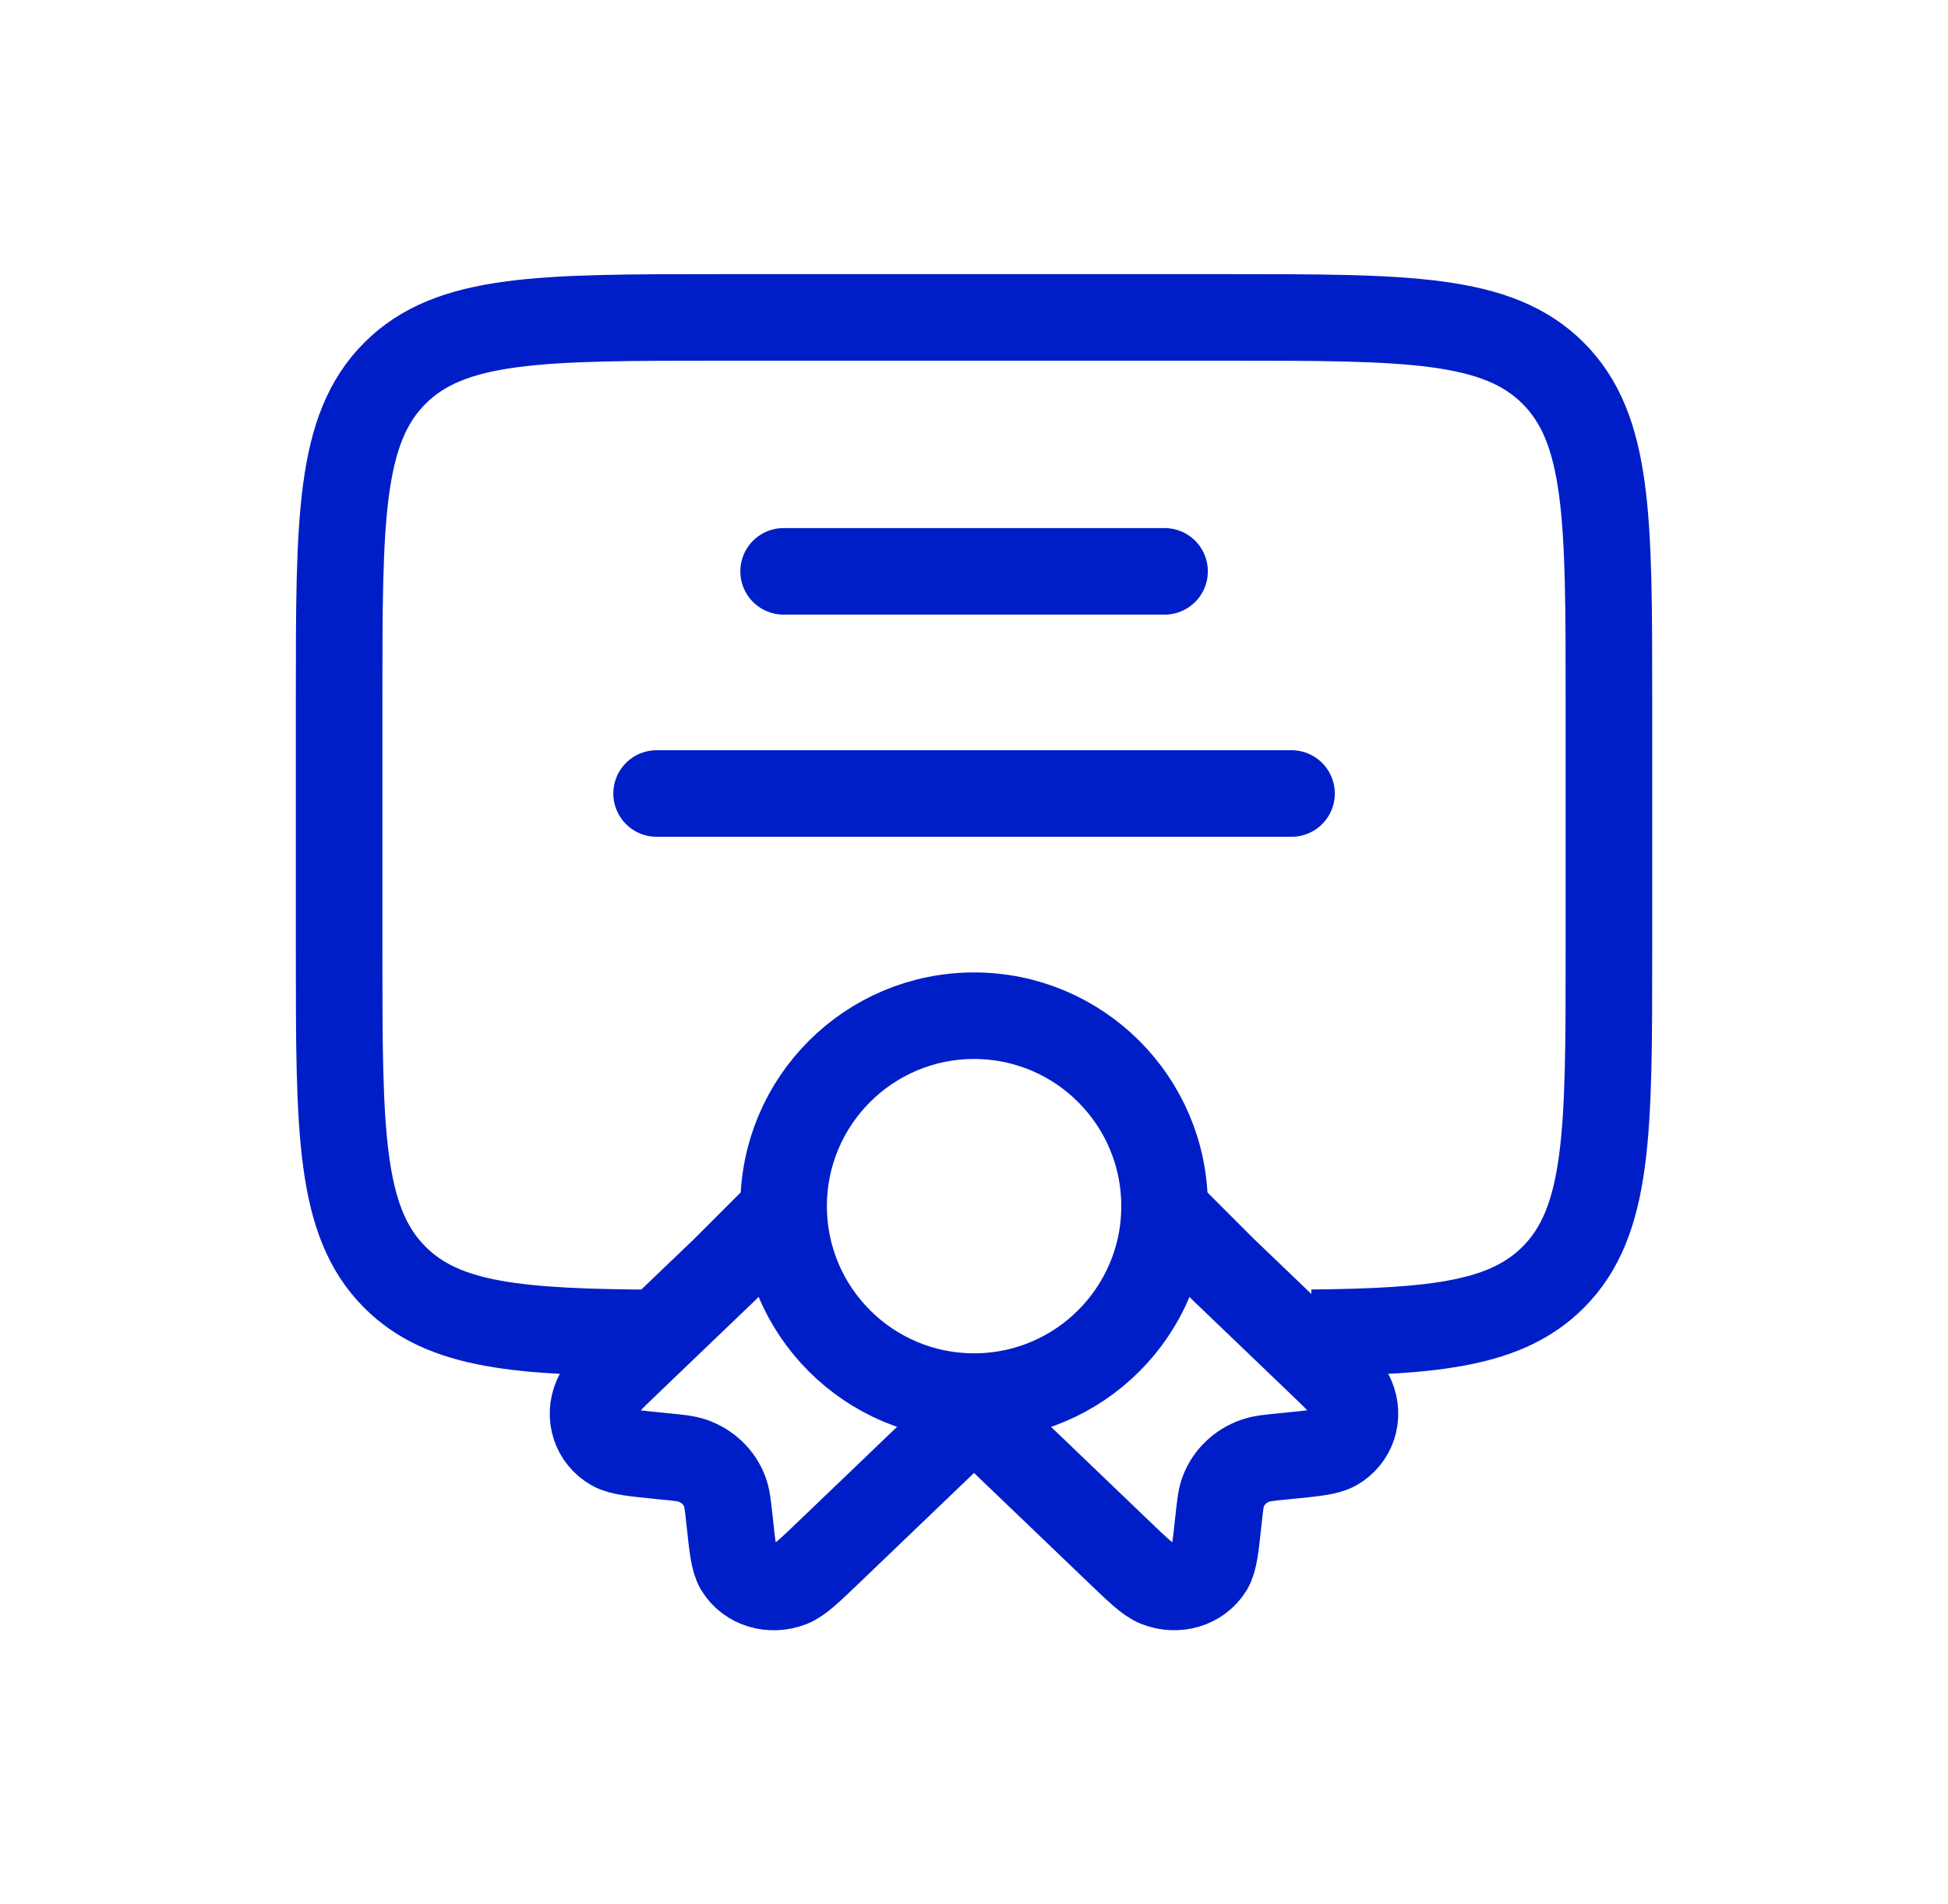
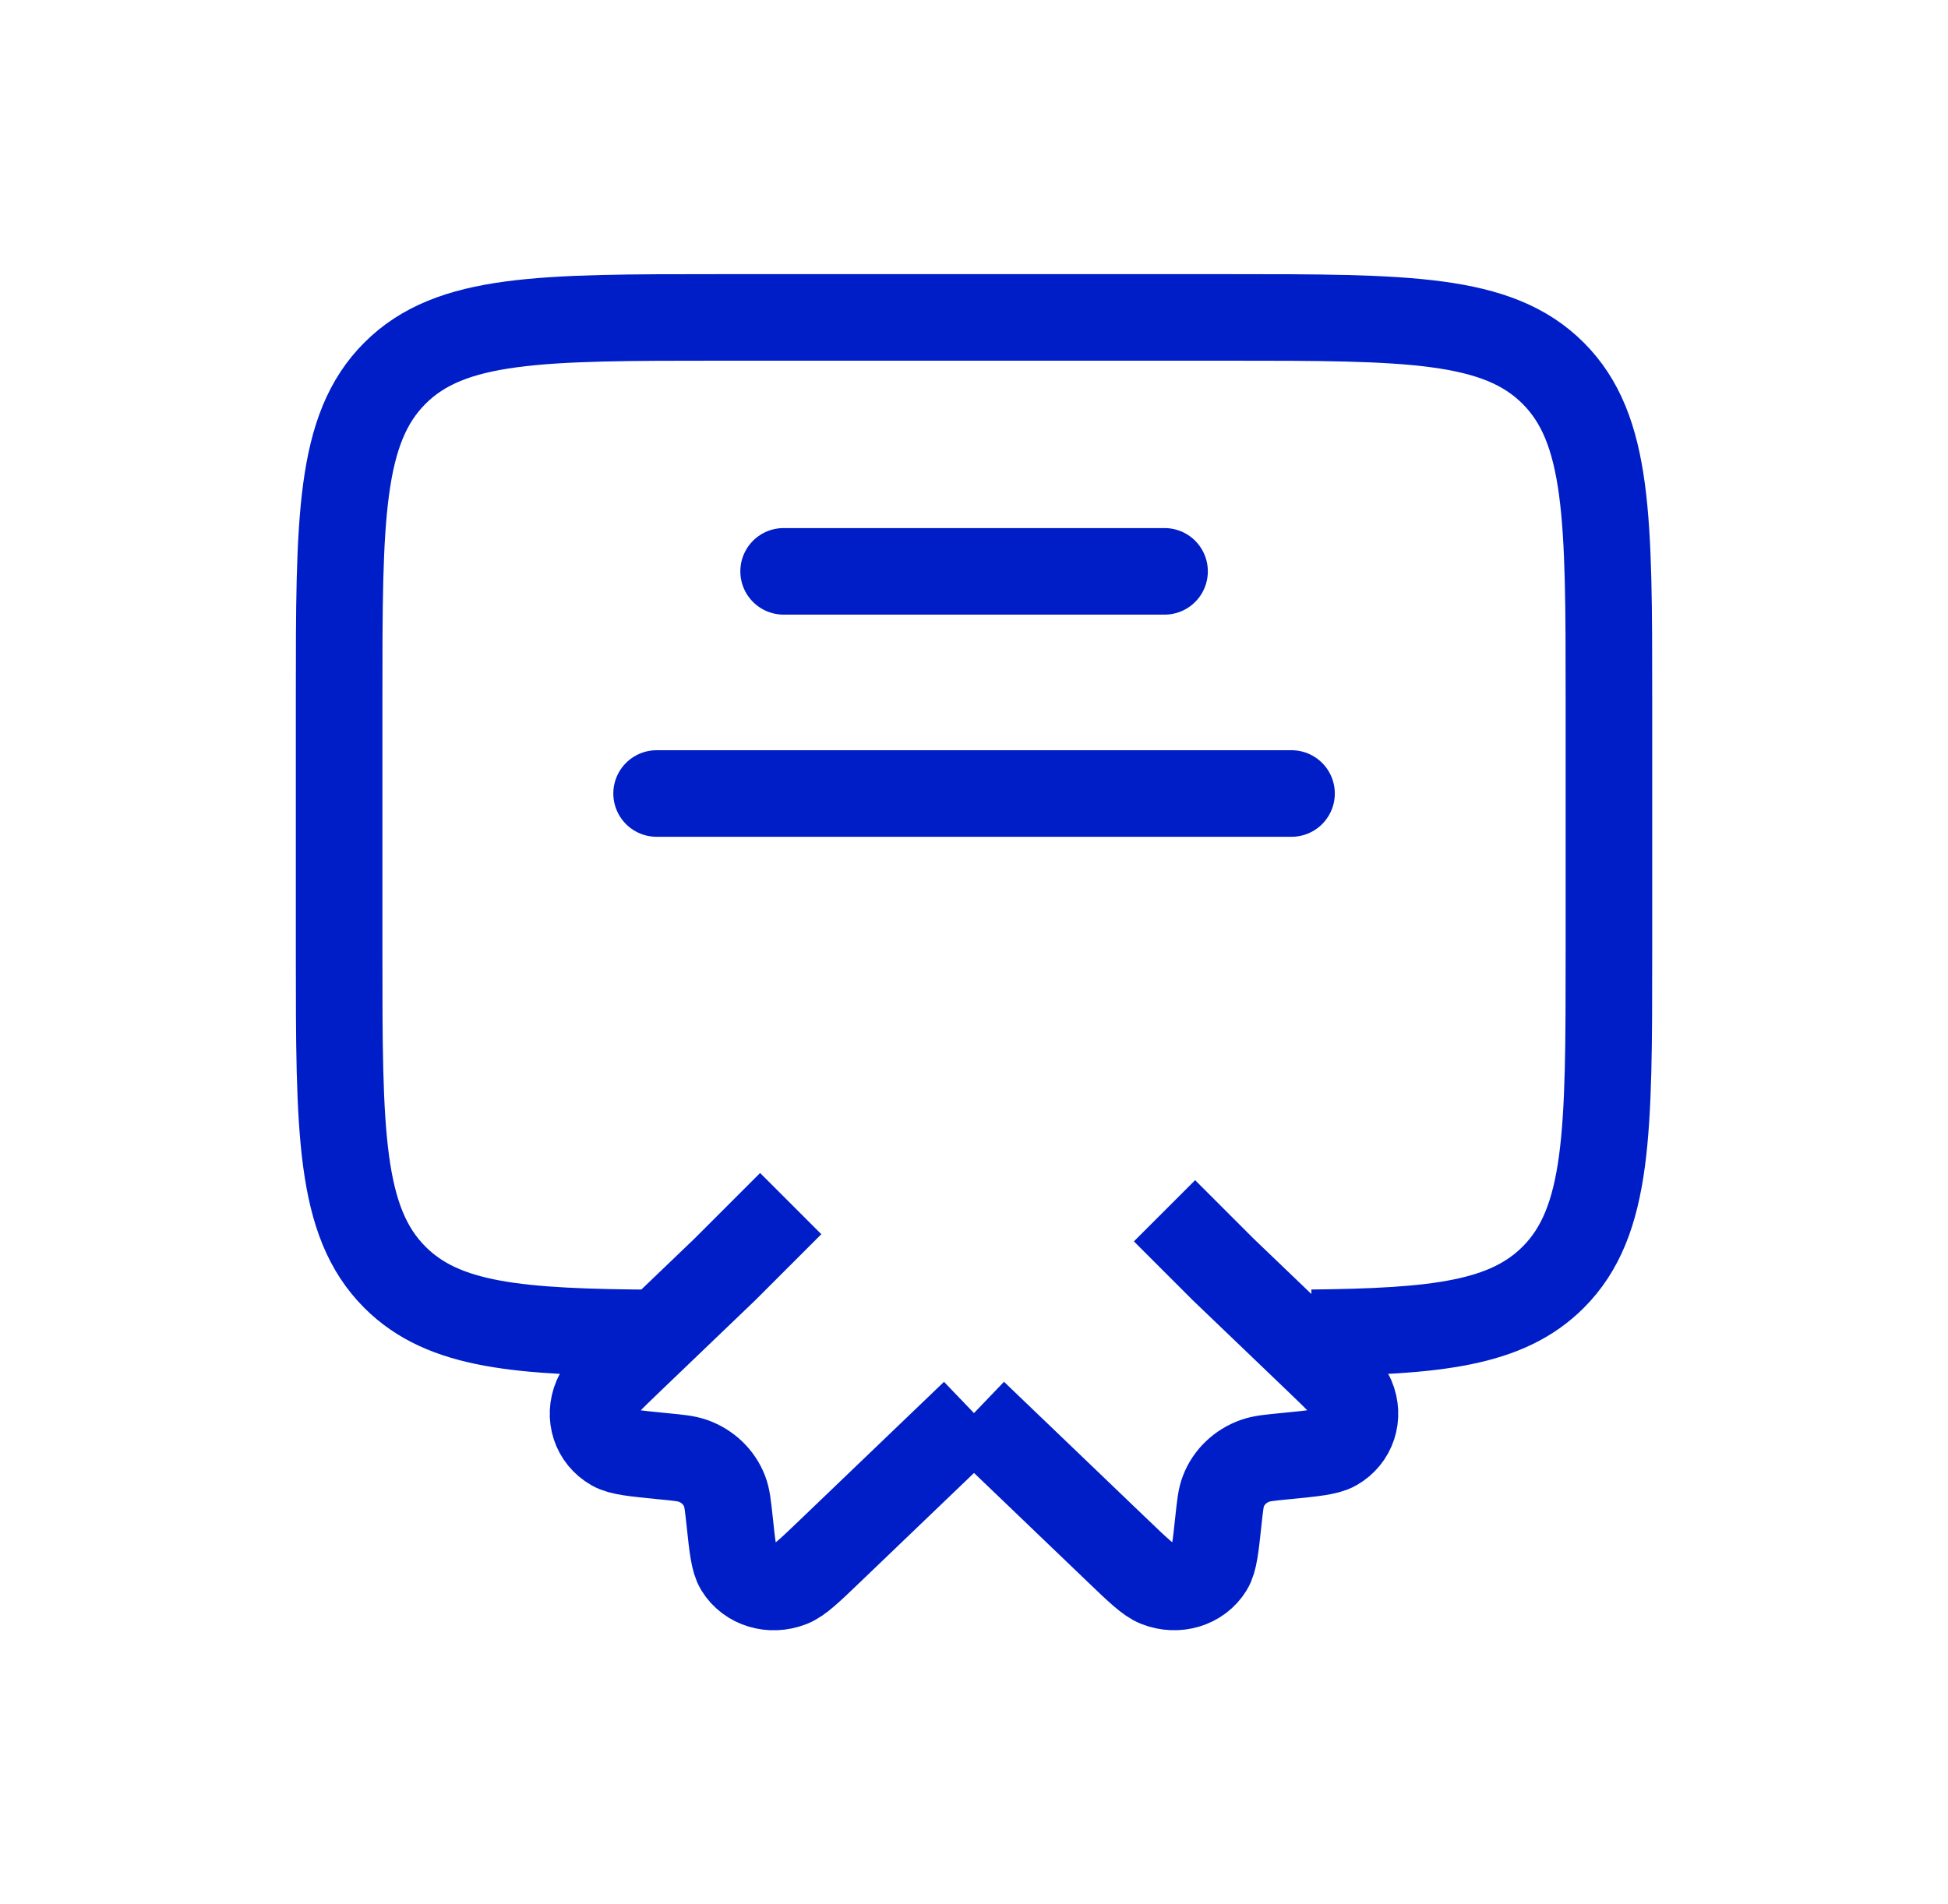
<svg xmlns="http://www.w3.org/2000/svg" width="45" height="44" viewBox="0 0 45 44" fill="none">
-   <circle cx="22.502" cy="27.868" r="4.4" stroke="#001EC8" stroke-width="2" />
  <path d="M22.499 32.649L19.18 35.831C18.705 36.287 18.467 36.514 18.266 36.593C17.808 36.773 17.299 36.619 17.058 36.228C16.952 36.056 16.919 35.747 16.853 35.127C16.815 34.778 16.797 34.603 16.74 34.457C16.614 34.129 16.348 33.874 16.006 33.752C15.853 33.698 15.671 33.68 15.306 33.645C14.66 33.581 14.337 33.55 14.158 33.448C13.75 33.217 13.59 32.729 13.777 32.29C13.859 32.097 14.097 31.869 14.572 31.413L16.74 29.335L18.266 27.809" stroke="#001EC8" stroke-width="2" />
  <path d="M22.501 32.648L25.82 35.83C26.295 36.286 26.533 36.513 26.734 36.592C27.192 36.772 27.701 36.618 27.942 36.227C28.048 36.055 28.081 35.746 28.147 35.126C28.185 34.777 28.203 34.602 28.26 34.456C28.386 34.128 28.652 33.873 28.994 33.751C29.147 33.697 29.329 33.679 29.694 33.644C30.34 33.58 30.663 33.549 30.842 33.447C31.25 33.216 31.41 32.728 31.223 32.288C31.141 32.096 30.903 31.868 30.428 31.412L28.26 29.334L26.901 27.975" stroke="#001EC8" stroke-width="2" />
  <path d="M30.303 30.794C33.196 30.764 34.808 30.582 35.879 29.512C37.167 28.223 37.167 26.149 37.167 22.001V16.134C37.167 11.986 37.167 9.912 35.879 8.623C34.59 7.334 32.516 7.334 28.367 7.334L16.634 7.334C12.486 7.334 10.411 7.334 9.123 8.623C7.834 9.912 7.834 11.986 7.834 16.134L7.834 22.001C7.834 26.149 7.834 28.223 9.123 29.512C10.25 30.639 11.977 30.78 15.167 30.798" stroke="#001EC8" stroke-width="2" />
  <path d="M18.102 13.201L26.902 13.201" stroke="#001EC8" stroke-width="2" stroke-linecap="round" />
  <path d="M15.168 18.334H29.835" stroke="#001EC8" stroke-width="2" stroke-linecap="round" />
</svg>